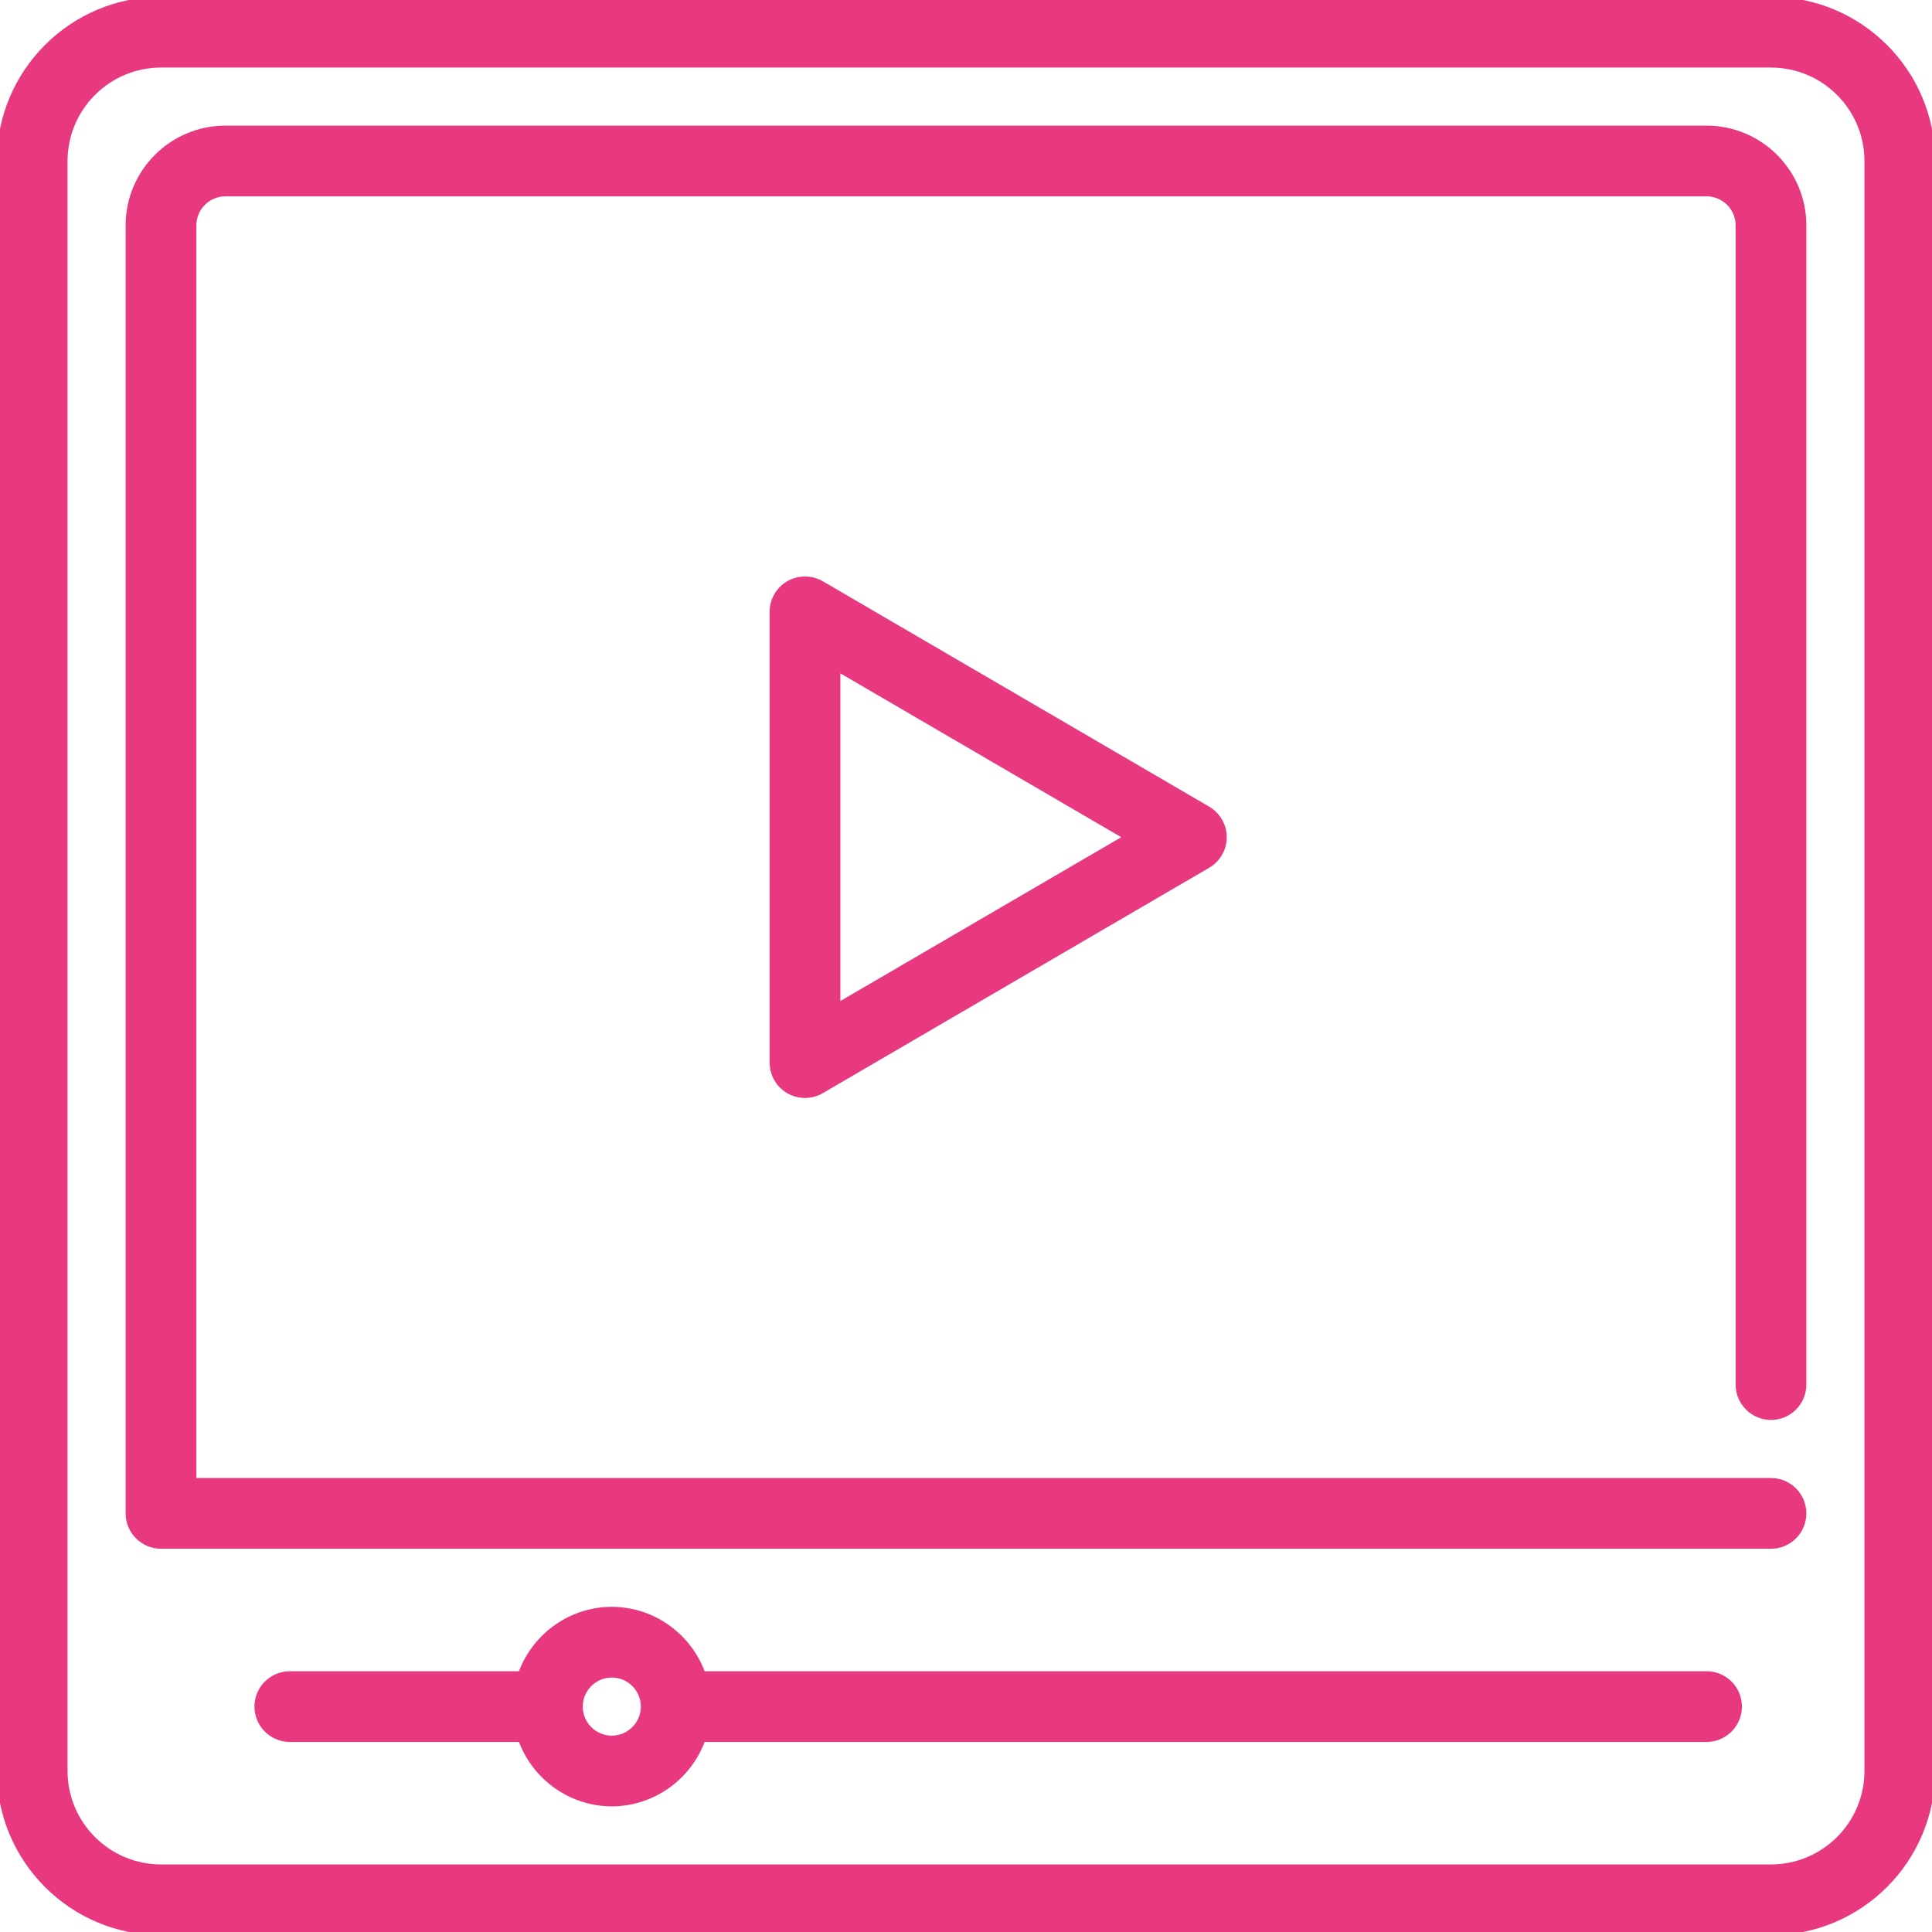
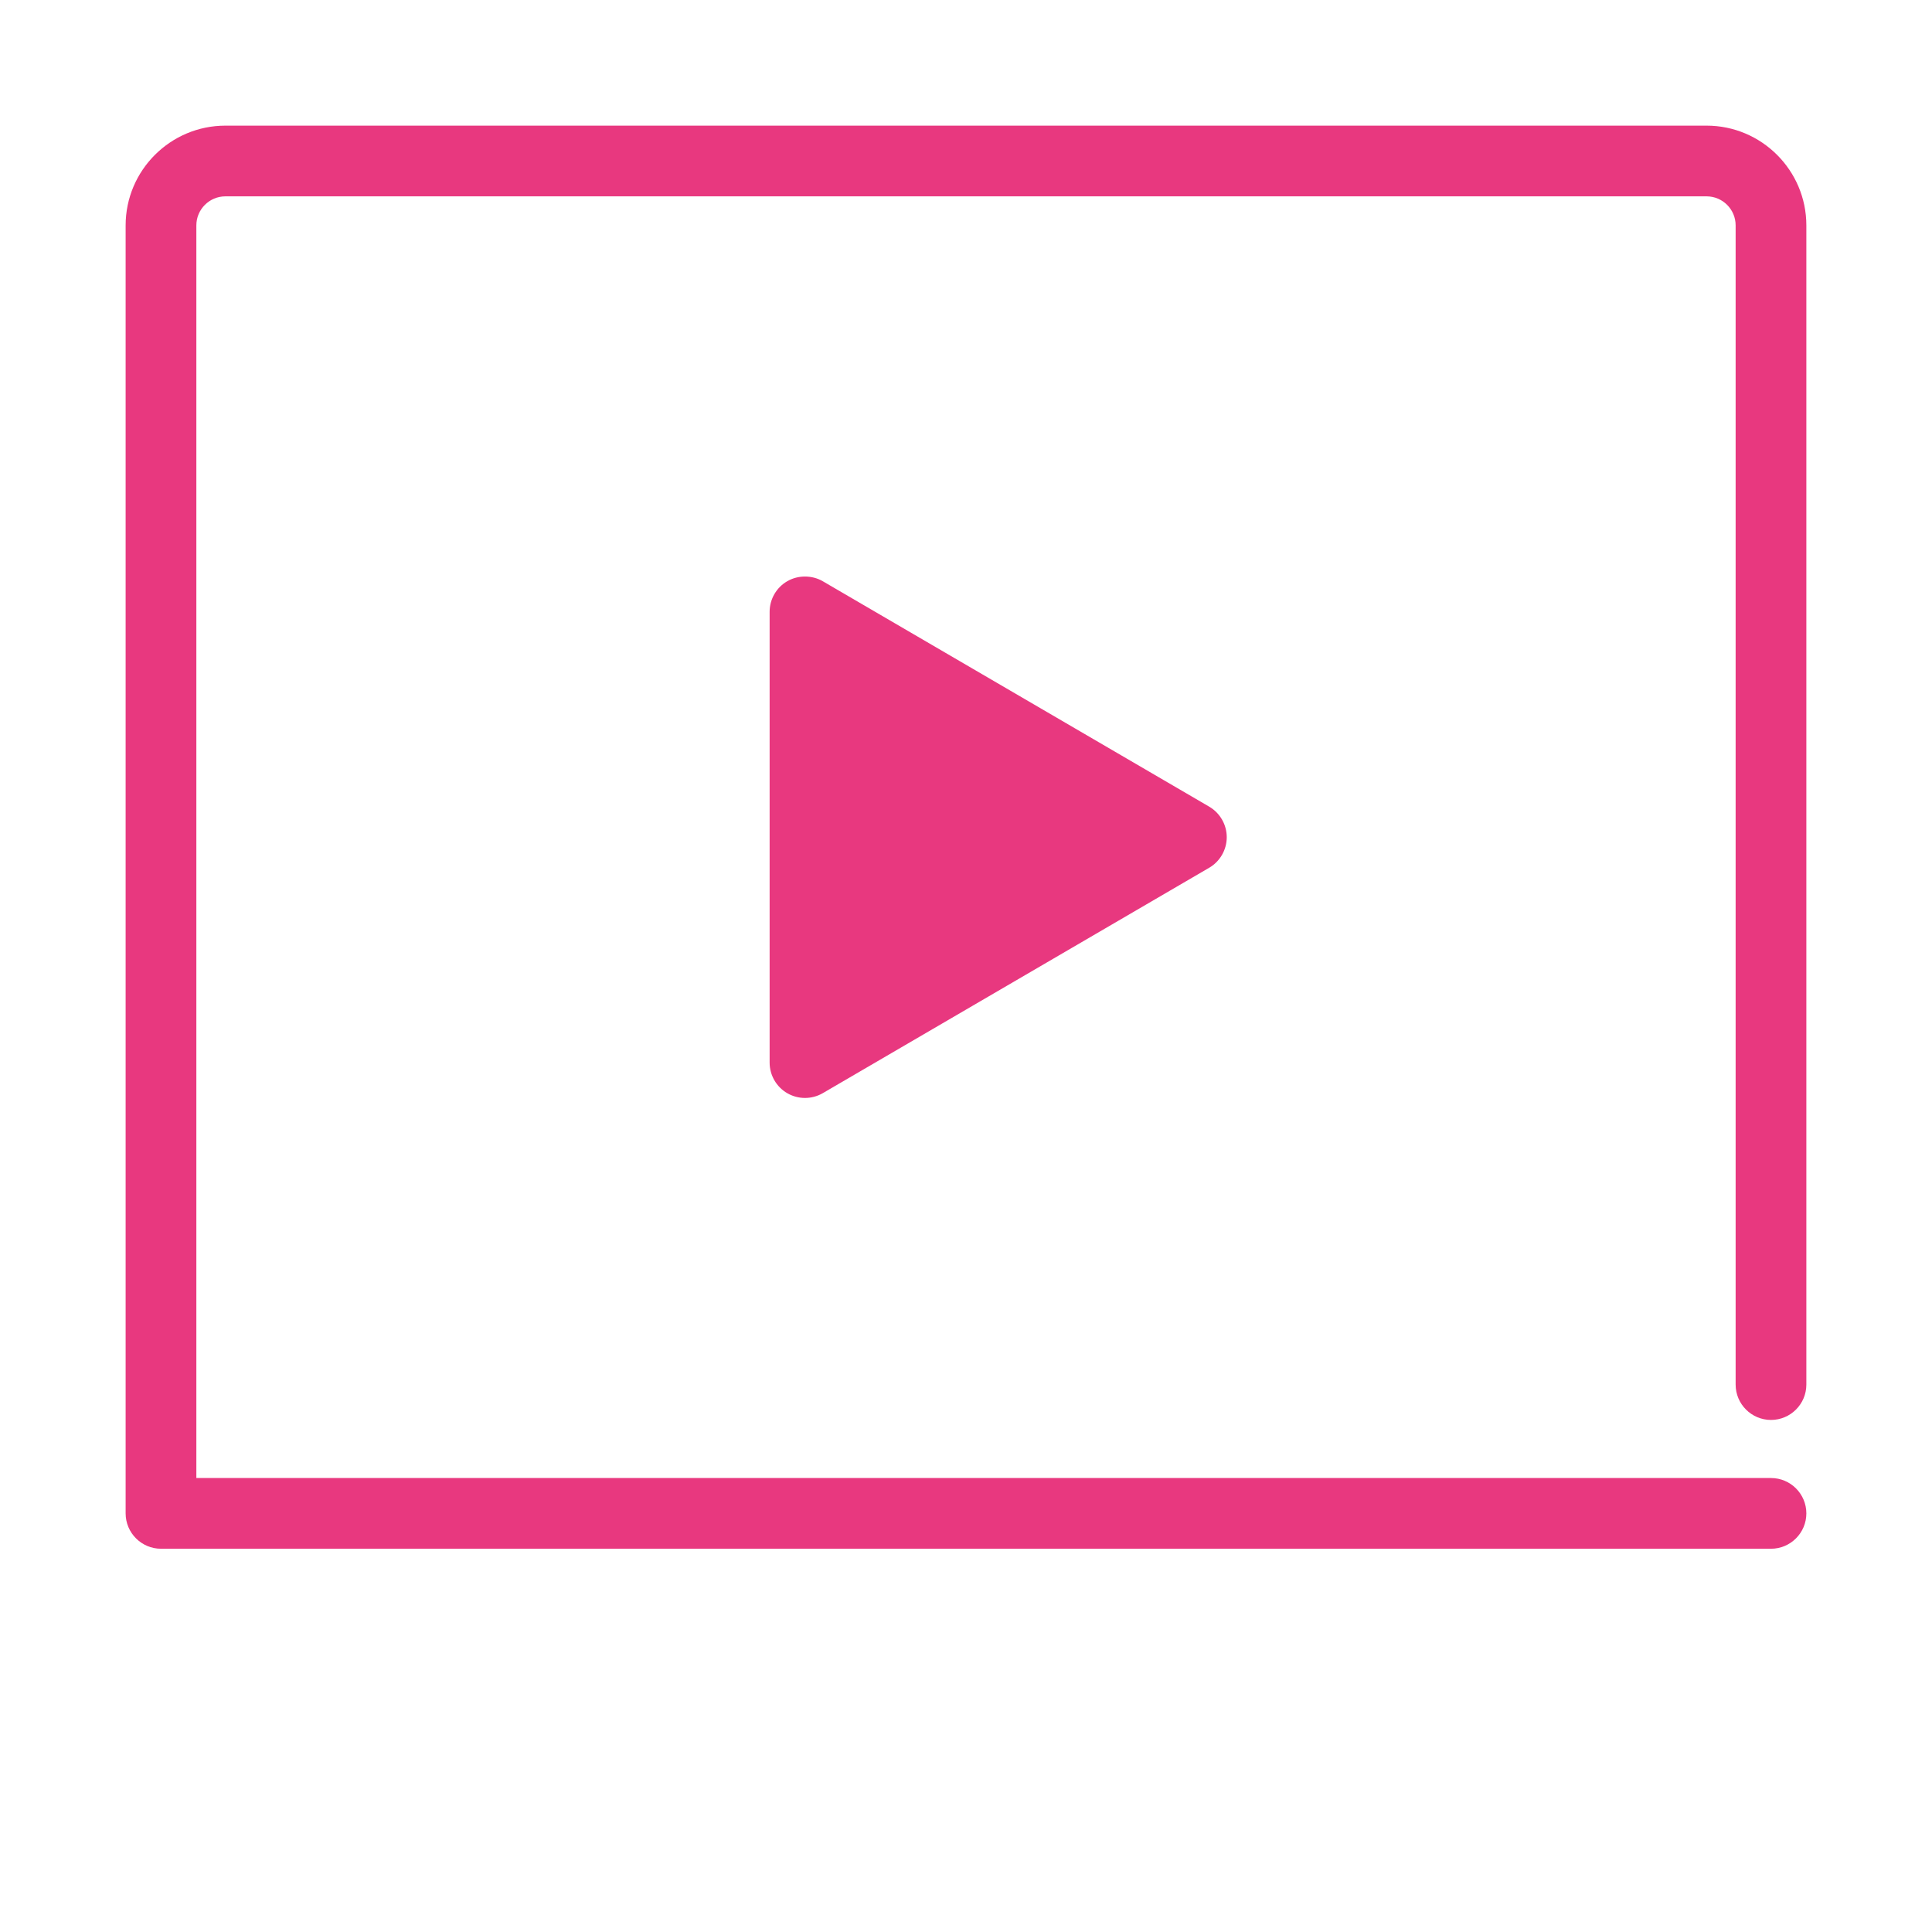
<svg xmlns="http://www.w3.org/2000/svg" version="1.1" id="Layer_1" x="0px" y="0px" width="153.071px" height="153.07px" viewBox="49.605 0 153.071 153.07" enable-background="new 49.605 0 153.071 153.07" xml:space="preserve">
  <g>
-     <path fill="#E8387F" d="M184.817,132.411h-79.382c-1.17-3.06-4.105-5.103-7.358-5.103c-3.253,0-6.188,2.043-7.358,5.103H72.566   c-1.544,0-2.801,1.257-2.801,2.801s1.257,2.801,2.801,2.801h18.156c1.167,3.06,4.101,5.103,7.355,5.103   c3.254,0,6.189-2.043,7.358-5.103h79.381c1.544,0,2.801-1.257,2.801-2.801c0.001-0.748-0.291-1.451-0.82-1.98   S185.565,132.411,184.817,132.411z M98.077,132.911c1.269,0,2.301,1.032,2.301,2.301s-1.032,2.301-2.301,2.301   c-1.269,0-2.301-1.032-2.301-2.301S96.809,132.911,98.077,132.911z" />
-     <path fill="#E8387F" d="M189.919-0.25H62.361c-7.171,0-13.006,5.834-13.006,13.006v127.559c0,7.172,5.834,13.006,13.006,13.006   h127.558c7.172,0,13.006-5.834,13.006-13.006V12.756C202.925,5.584,197.091-0.25,189.919-0.25z M54.958,12.756   c0-4.082,3.321-7.403,7.404-7.403h127.558c4.082,0,7.403,3.321,7.403,7.403v127.559c0,4.082-3.321,7.403-7.403,7.403H62.361   c-4.083,0-7.404-3.321-7.404-7.403V12.756z" />
-     <path fill="#E8387F" d="M114.795,46.052c-0.851-0.494-1.95-0.499-2.806-0.008c-0.868,0.497-1.407,1.427-1.407,2.429v35.716   c0,1.002,0.539,1.933,1.406,2.429c0.423,0.243,0.905,0.372,1.396,0.372c0.497,0,0.985-0.132,1.412-0.381l30.614-17.858   c0.856-0.499,1.389-1.426,1.389-2.42c0-0.991-0.532-1.918-1.389-2.42L114.795,46.052z M138.439,66.331l-22.253,12.98V53.349   L138.439,66.331z" />
+     <path fill="#E8387F" d="M114.795,46.052c-0.851-0.494-1.95-0.499-2.806-0.008c-0.868,0.497-1.407,1.427-1.407,2.429v35.716   c0,1.002,0.539,1.933,1.406,2.429c0.423,0.243,0.905,0.372,1.396,0.372c0.497,0,0.985-0.132,1.412-0.381l30.614-17.858   c0.856-0.499,1.389-1.426,1.389-2.42c0-0.991-0.532-1.918-1.389-2.42L114.795,46.052z M138.439,66.331l-22.253,12.98L138.439,66.331z" />
    <path fill="#E8387F" d="M62.361,122.706h127.559c1.544,0,2.801-1.257,2.801-2.802c0-1.544-1.257-2.801-2.801-2.801H65.162V17.858   c0-1.269,1.032-2.301,2.301-2.301h117.354c1.269,0,2.301,1.032,2.301,2.301V109.7c0,1.544,1.257,2.801,2.802,2.801   c1.544,0,2.801-1.257,2.801-2.801V17.858c0-4.358-3.546-7.903-7.903-7.903H67.463c-4.358,0-7.904,3.545-7.904,7.903v102.046   C59.56,121.449,60.816,122.706,62.361,122.706z" />
  </g>
</svg>